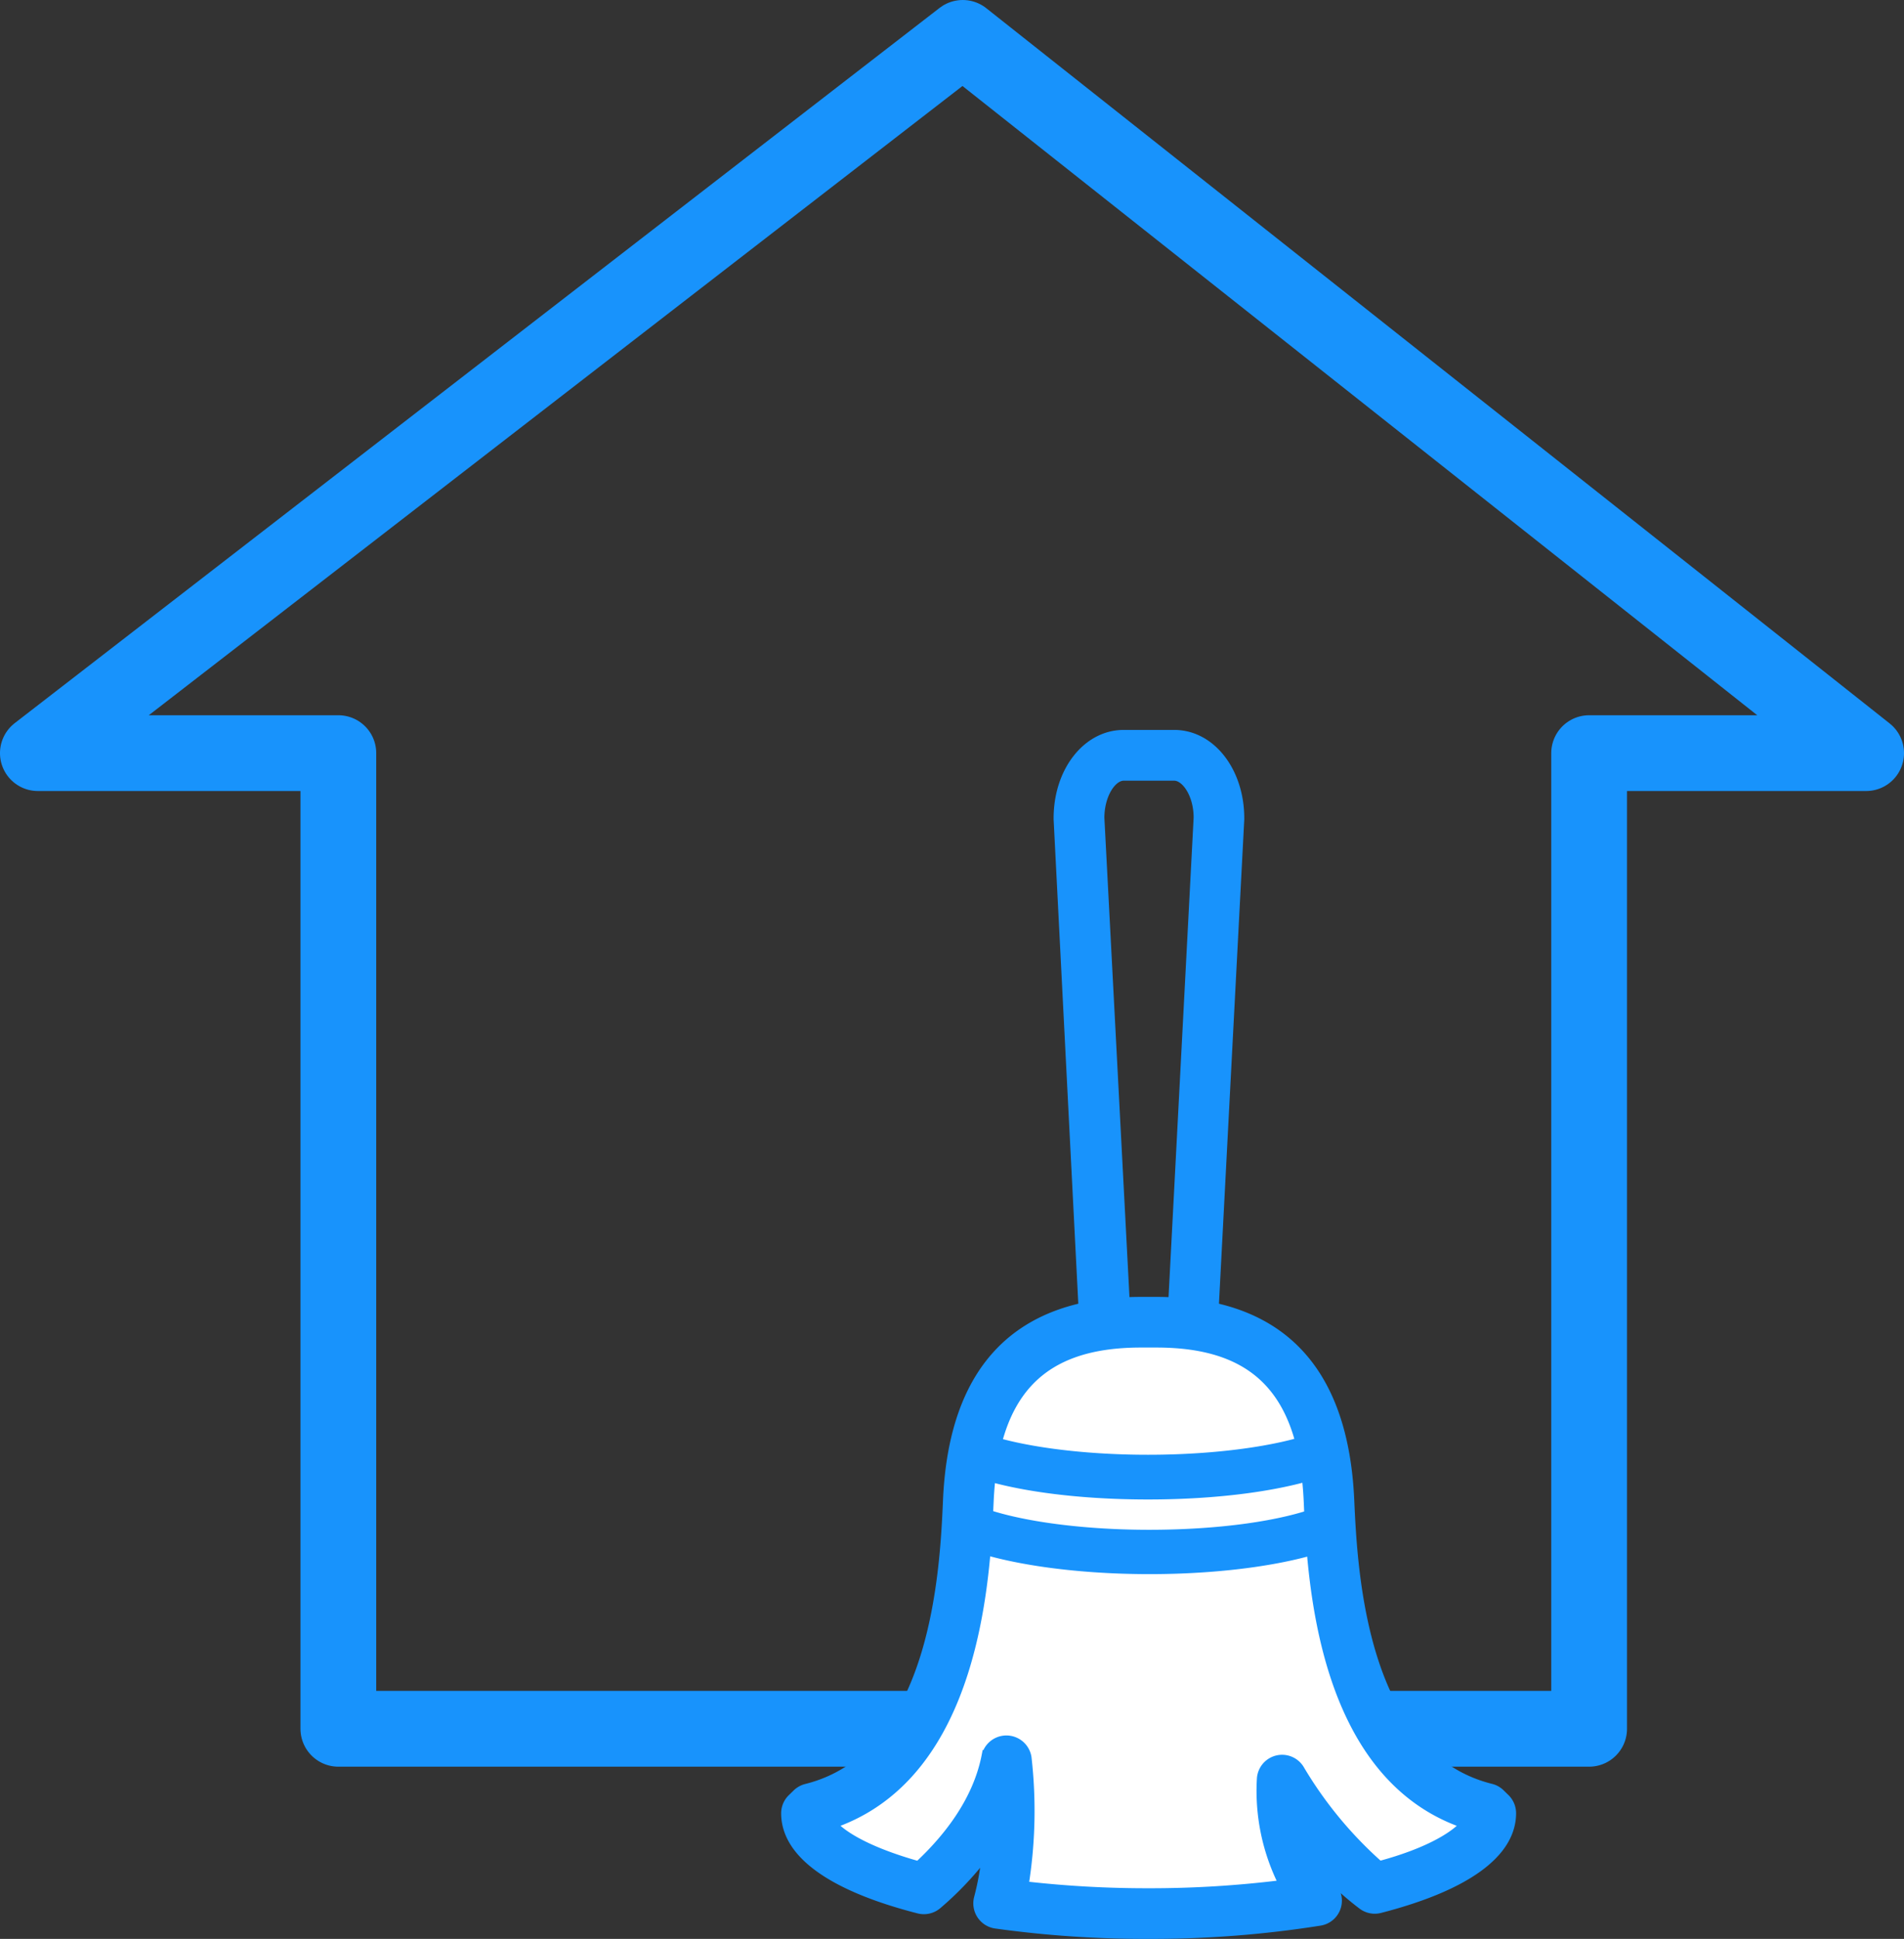
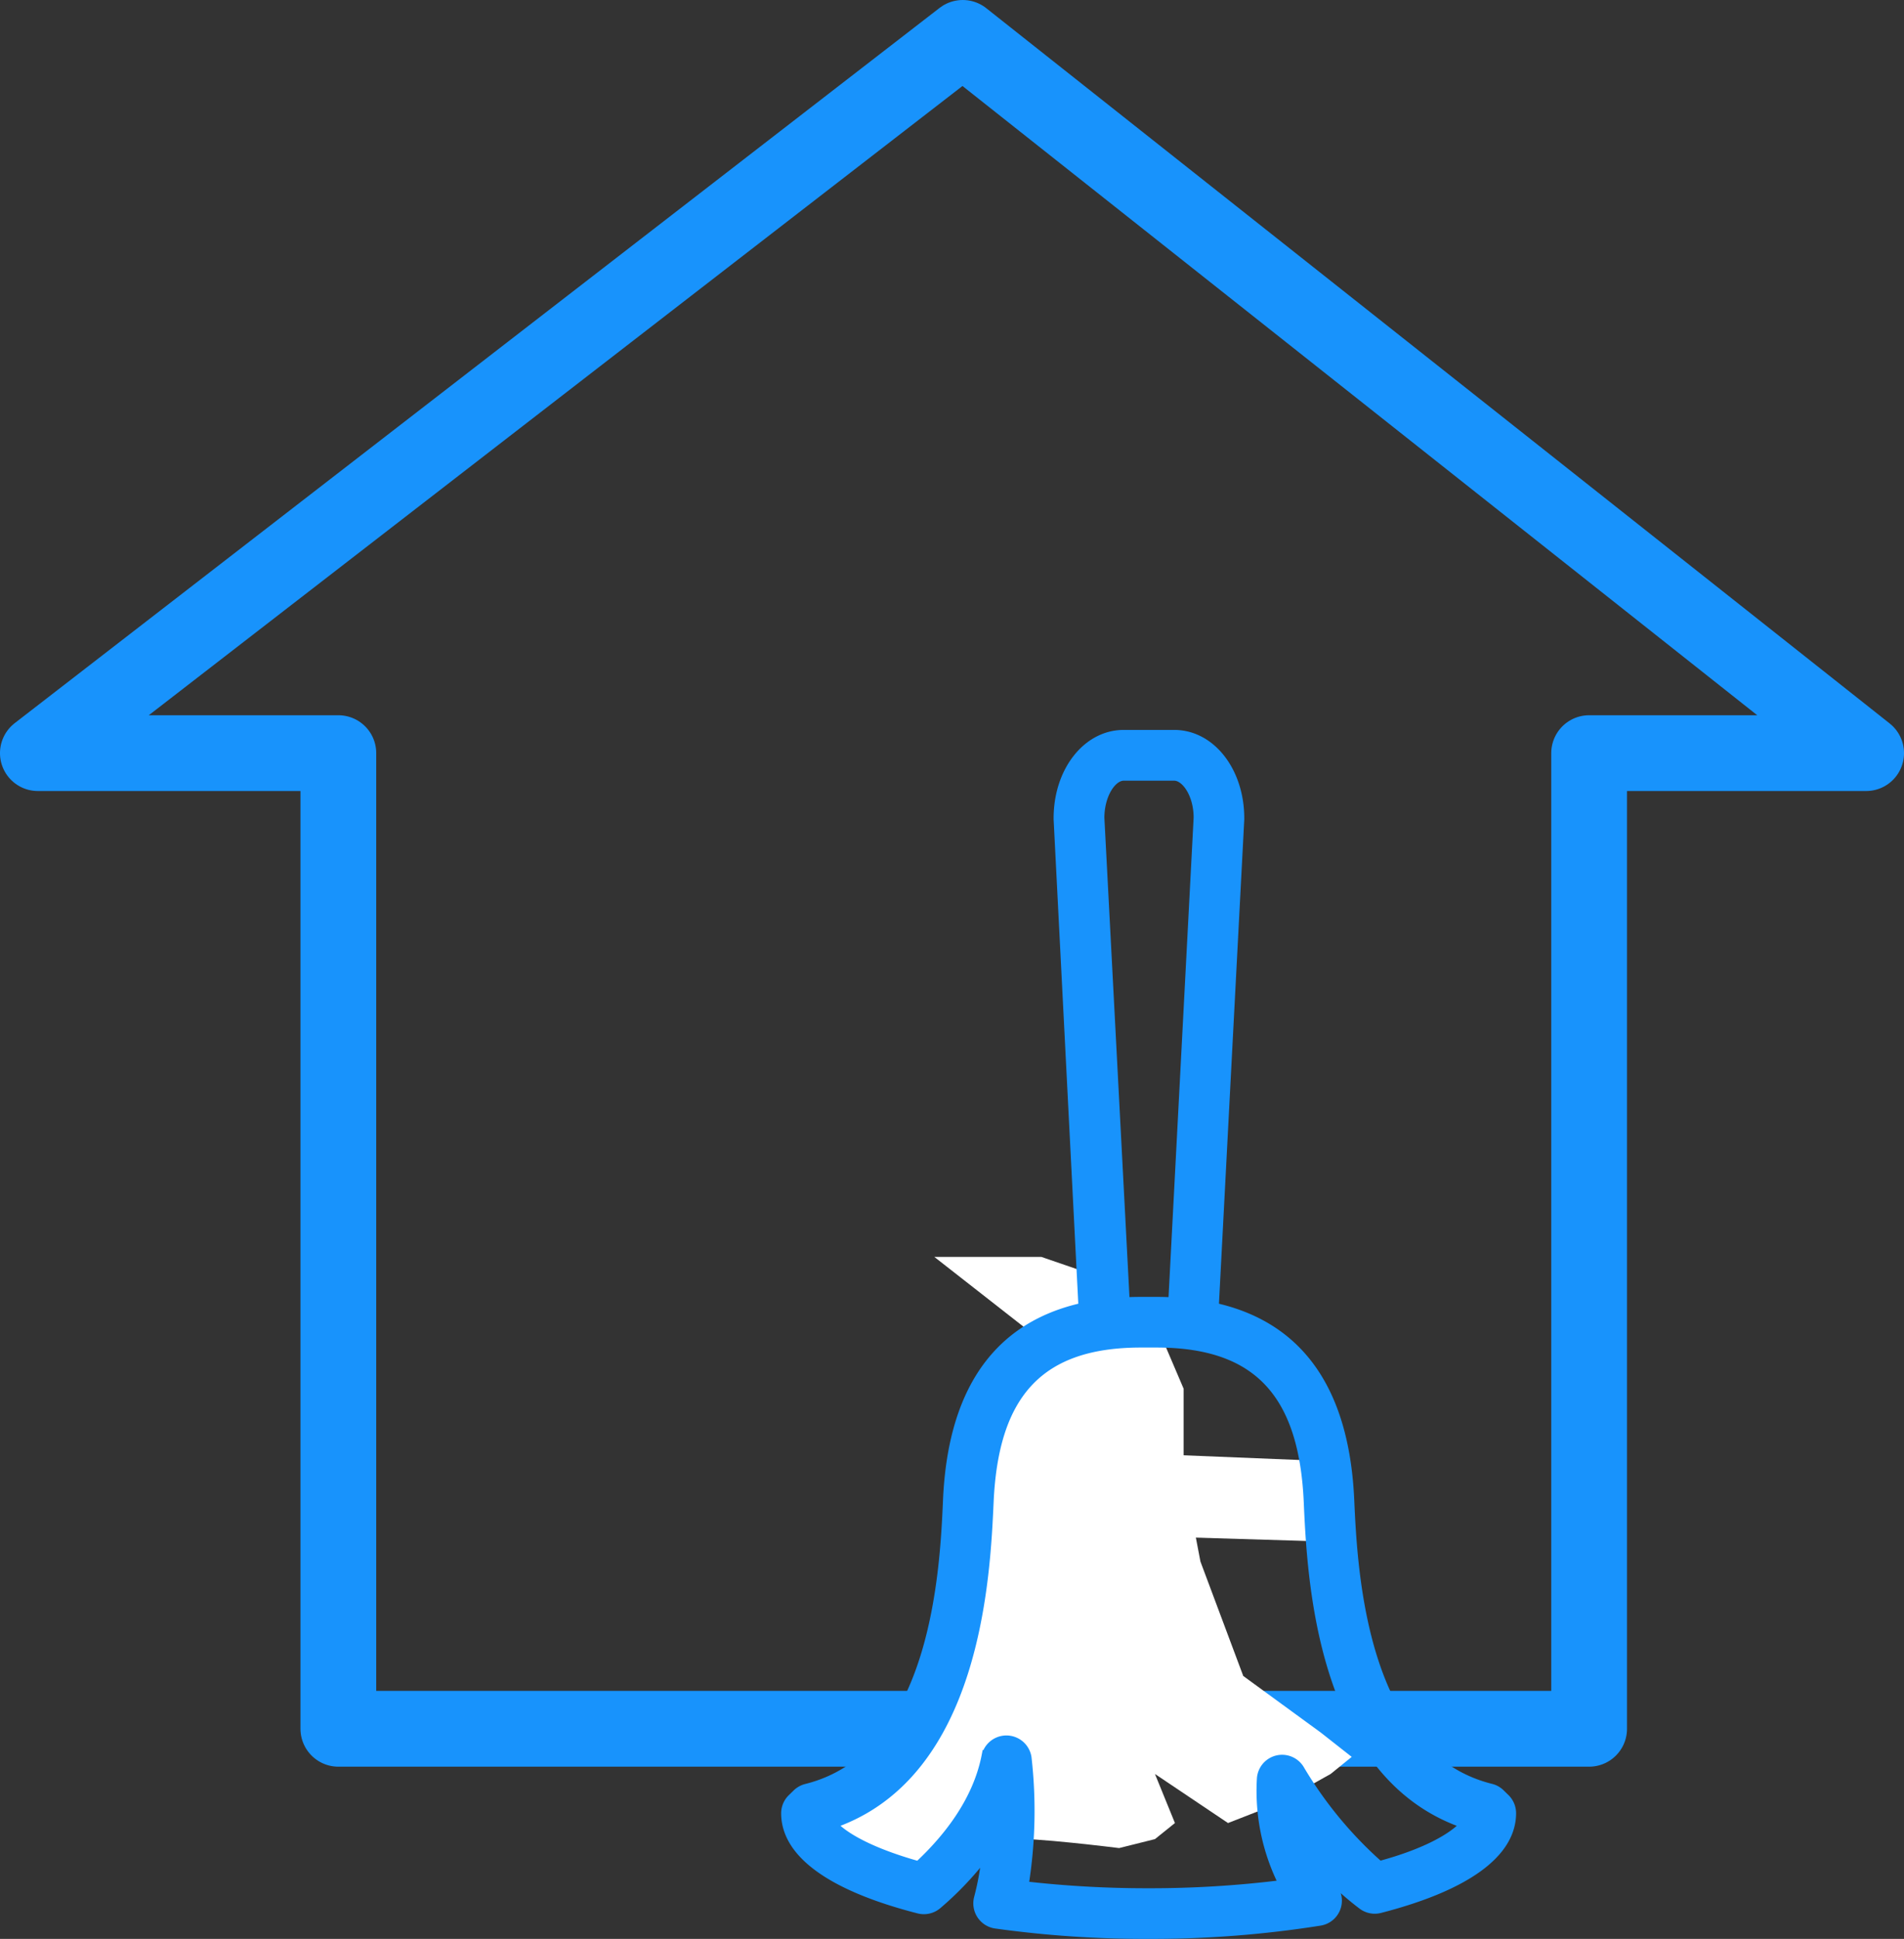
<svg xmlns="http://www.w3.org/2000/svg" width="150.805" height="153.511" viewBox="0 0 150.805 153.511">
  <rect x="0" y="0" width="150.805" height="153.511" fill="#333333" stroke="none" />
  <defs>
    <style>.a{fill:none;stroke-linecap:round;stroke-linejoin:round;stroke-width:6px;}.a,.d{stroke:#1893fc;}.b{fill:#fff;}.c,.d{fill:#1893fc;}.d{stroke-width:0.5px;}</style>
  </defs>
  <g transform="translate(-1024.967 -1522.739)">
    <path class="a" d="M3750.943,6003.739l71.552,56.629h-21.94v77.247h-99.067v-77.247h-23.8Z" transform="translate(-2649.722 -4478)" />
-     <path class="b" d="M3921.692,6096.222l-3.7,4.675-1.938,8-1.178,9.821-1.847,6.709-2.543,3-5.008,3.829-2.2,1.335v1.95l7.206,2.993,2.543.892,3.025-3.885,3.012-4.284v4.284l-1.074,5.158,6.234.709,6.042-.709c1.51-.177,8.6.709,8.6.709l2.837-.709,1.583-1.273-1.583-3.885,5.787,3.885,3.911-1.526,4.217-2.359,1.669-1.352-2.46-1.934-6.13-4.473-3.392-9.06-1.33-6.982v-6.7l-2.272-5.319-4.272-3.494-4.728-1.625h-8.476Z" transform="translate(-2814.057 -4467.191)" />
+     <path class="b" d="M3921.692,6096.222l-3.7,4.675-1.938,8-1.178,9.821-1.847,6.709-2.543,3-5.008,3.829-2.2,1.335v1.95l7.206,2.993,2.543.892,3.025-3.885,3.012-4.284v4.284c1.51-.177,8.6.709,8.6.709l2.837-.709,1.583-1.273-1.583-3.885,5.787,3.885,3.911-1.526,4.217-2.359,1.669-1.352-2.46-1.934-6.13-4.473-3.392-9.06-1.33-6.982v-6.7l-2.272-5.319-4.272-3.494-4.728-1.625h-8.476Z" transform="translate(-2814.057 -4467.191)" />
    <path class="b" d="M40.02,62.19l-.83,6.63,27.06.82.83-6.35Z" transform="translate(1062.668 1575.12)" />
-     <path class="c" d="M53.35,72.25c-6,0-11.63-.82-15-2.19a1.76,1.76,0,1,1,1.34-3.25c2.88,1.19,8.1,1.93,13.62,1.93s10.54-.7,13.5-1.87a1.753,1.753,0,0,1,1.29,3.26C64.79,71.45,59.26,72.25,53.35,72.25Z" transform="translate(1062.668 1575.12)" />
-     <path class="c" d="M53.23,66.34c-5.72,0-11-.71-14.38-2a1.753,1.753,0,0,1,1.21-3.29c3,1.09,7.92,1.75,13.17,1.75s10.26-.67,13.25-1.78a1.756,1.756,0,0,1,1.23,3.29C64.29,65.61,59,66.34,53.23,66.34Z" transform="translate(1062.668 1575.12)" />
    <path class="d" d="M49.7,52.41a1.75,1.75,0,0,1-1.75-1.66L46,12.49V12.4c0-3.78,2.33-6.74,5.3-6.74h4c3,0,5.3,3,5.3,6.74v.09l-2,38.25a1.76,1.76,0,0,1-3.51-.18l2-38.2c0-1.82-.95-3.18-1.79-3.18h-4c-.84,0-1.77,1.36-1.78,3.18l2,38.2a1.75,1.75,0,0,1-1.66,1.84Z" transform="translate(1062.668 1575.12)" />
    <path class="d" d="M53.27,100.88a86.062,86.062,0,0,1-12.12-.82,1.76,1.76,0,0,1-1.45-2.2,21.231,21.231,0,0,0,.59-3.21,25.53,25.53,0,0,1-3.67,3.85,1.76,1.76,0,0,1-1.58.37c-6.95-1.78-10.62-4.44-10.62-7.69a1.75,1.75,0,0,1,.52-1.24l.38-.37a1.77,1.77,0,0,1,.81-.46C36.33,86.57,37,71.89,37.24,66.36c.47-10.49,5.66-15.81,15.42-15.81h1.23c9.76,0,14.94,5.32,15.42,15.81.25,5.53.92,20.21,11.11,22.74a1.73,1.73,0,0,1,.81.46l.38.37a1.77,1.77,0,0,1,.52,1.24c0,3.24-3.63,5.89-10.5,7.66a1.75,1.75,0,0,1-1.49-.29,23.881,23.881,0,0,1-2.66-2.34c.19.34.38.65.57.95a1.75,1.75,0,0,1-1.18,2.68,85.259,85.259,0,0,1-13.6,1.05Zm-9.74-4.05a85.106,85.106,0,0,0,9.74.54,84.372,84.372,0,0,0,10.52-.64,16.44,16.44,0,0,1-1.69-8.28,1.75,1.75,0,0,1,3.28-.74,31.77,31.77,0,0,0,6.2,7.5c3.7-1,5.72-2.23,6.56-3.13-11.36-4-12.06-19.57-12.33-25.57-.39-8.61-4.06-12.45-11.91-12.45H52.66c-7.85,0-11.52,3.84-11.91,12.45-.27,6-1,21.55-12.34,25.57.85.9,2.88,2.09,6.61,3.14,2.14-2,4.55-4.93,5.27-8.56a1.76,1.76,0,0,1,3.46.11,37.29,37.29,0,0,1-.22,10.06Z" transform="translate(1062.668 1575.12)" />
  </g>
</svg>